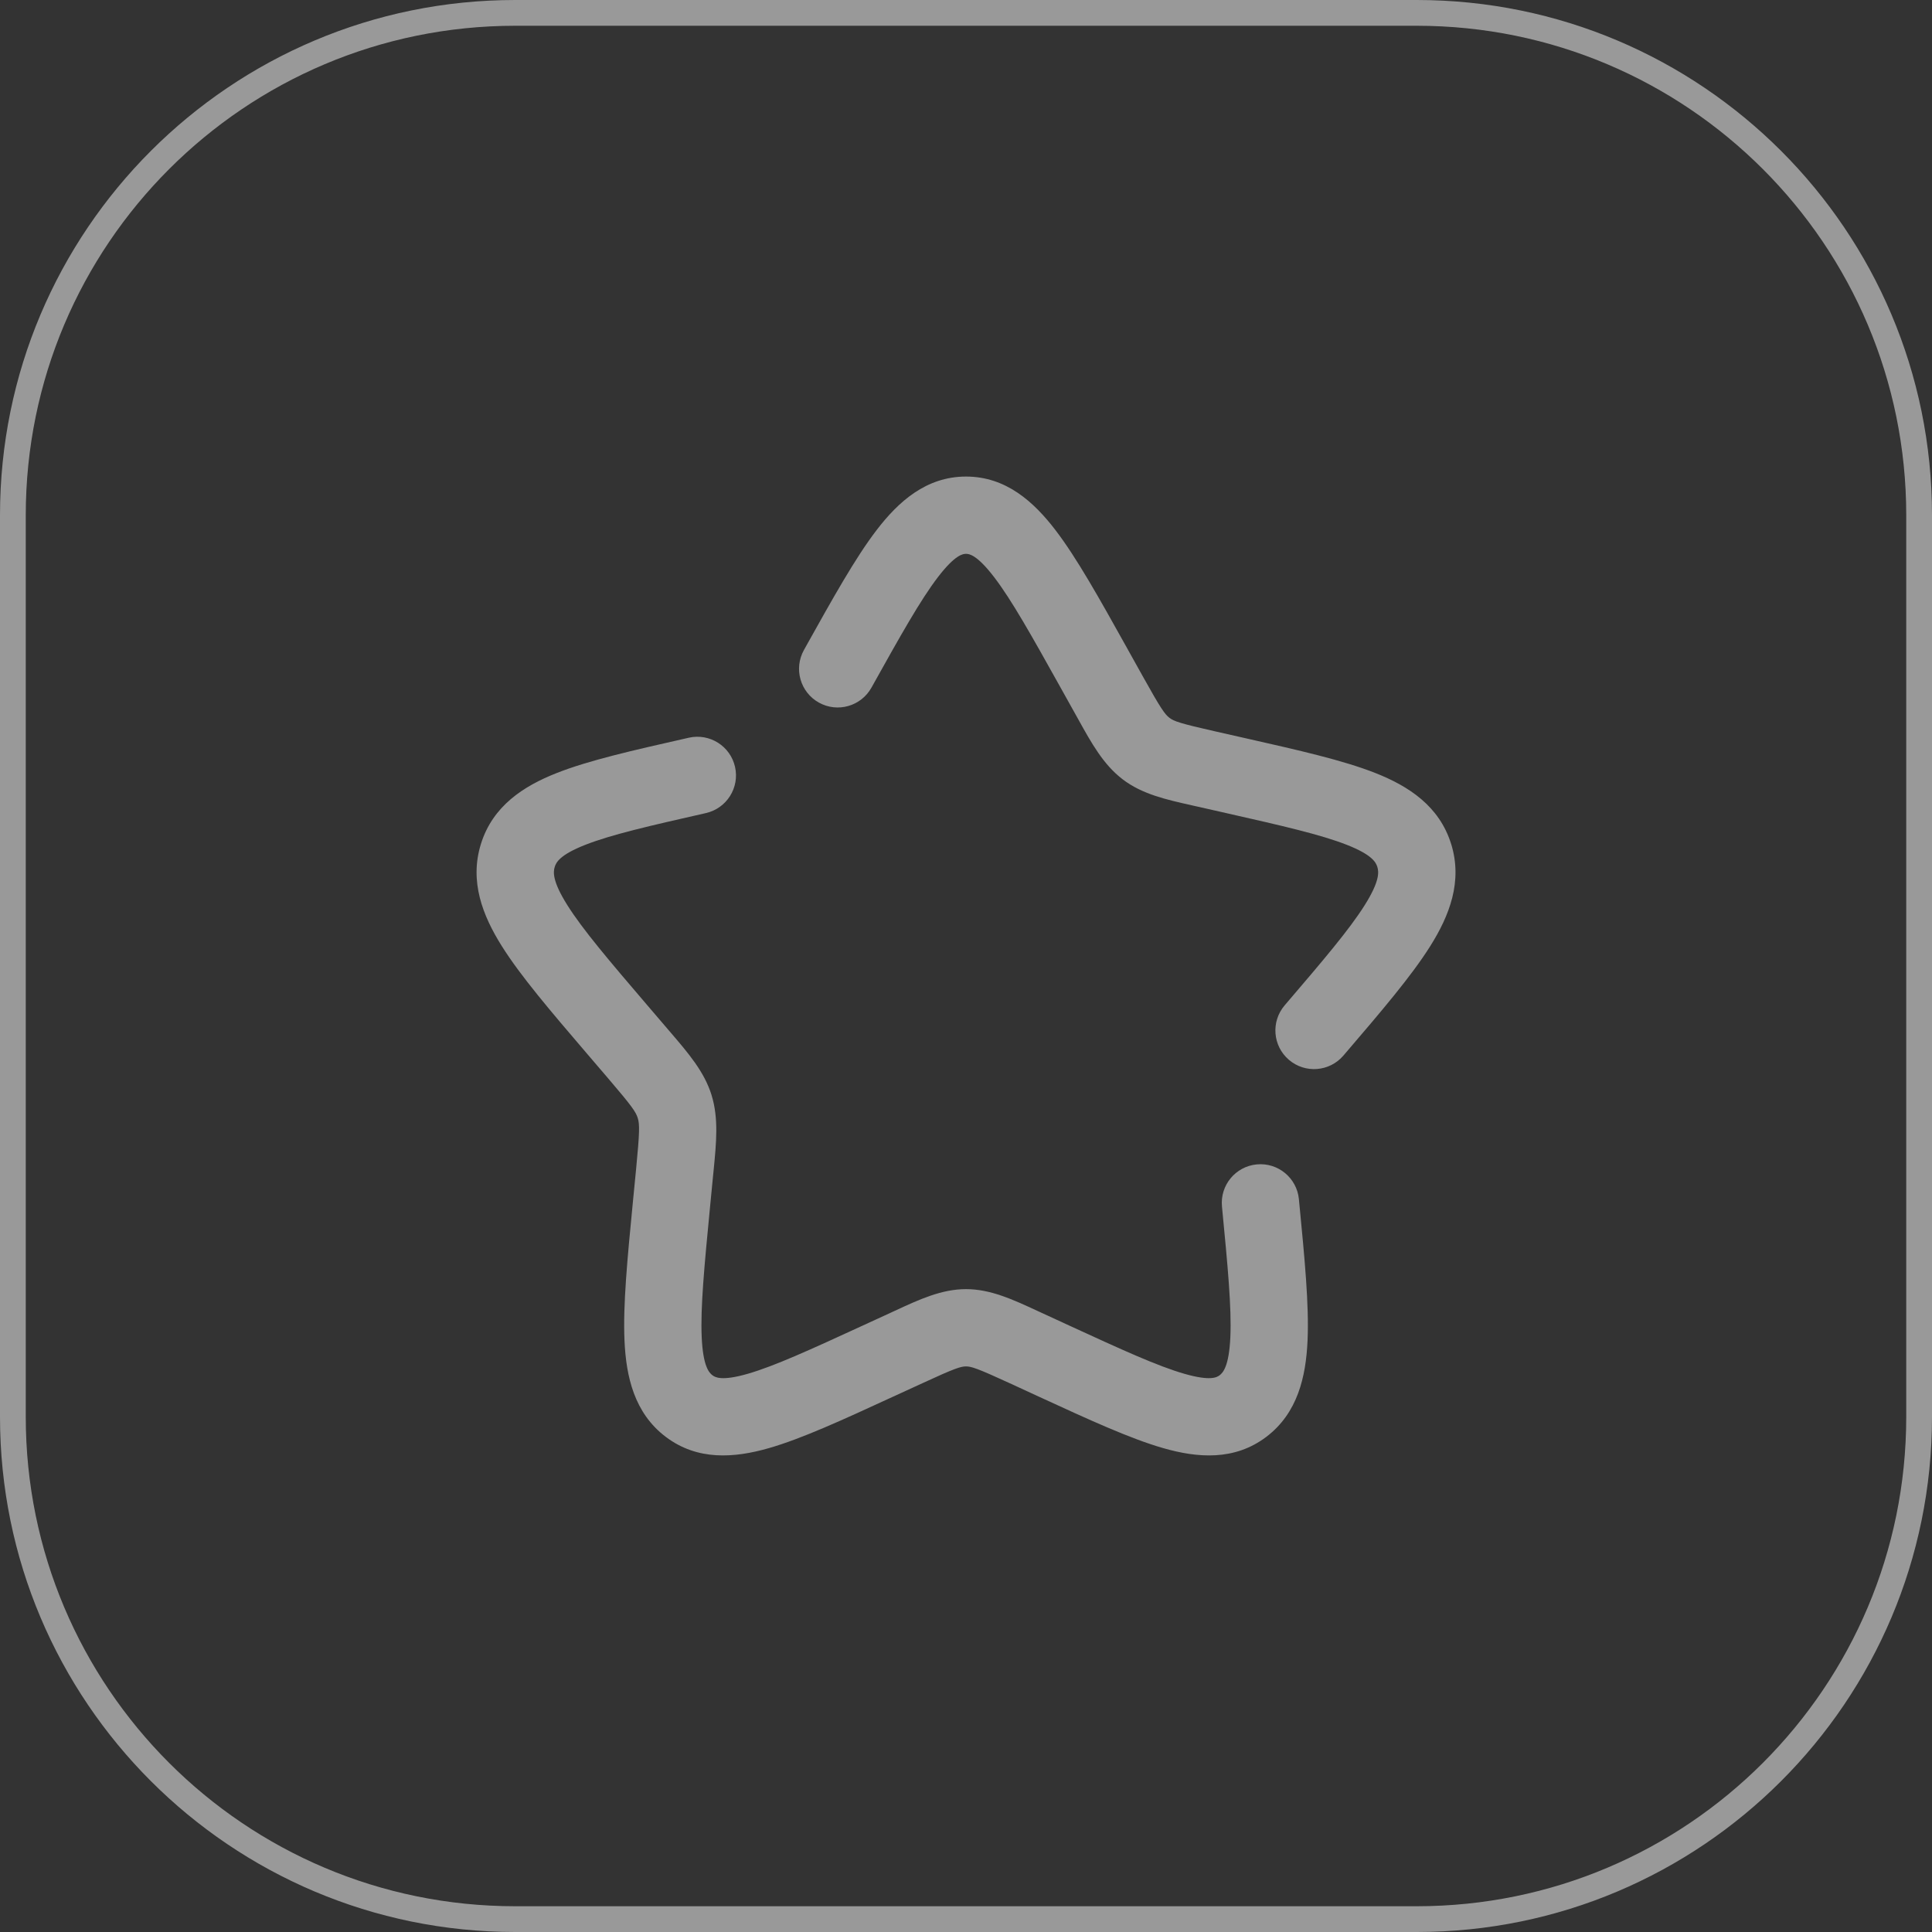
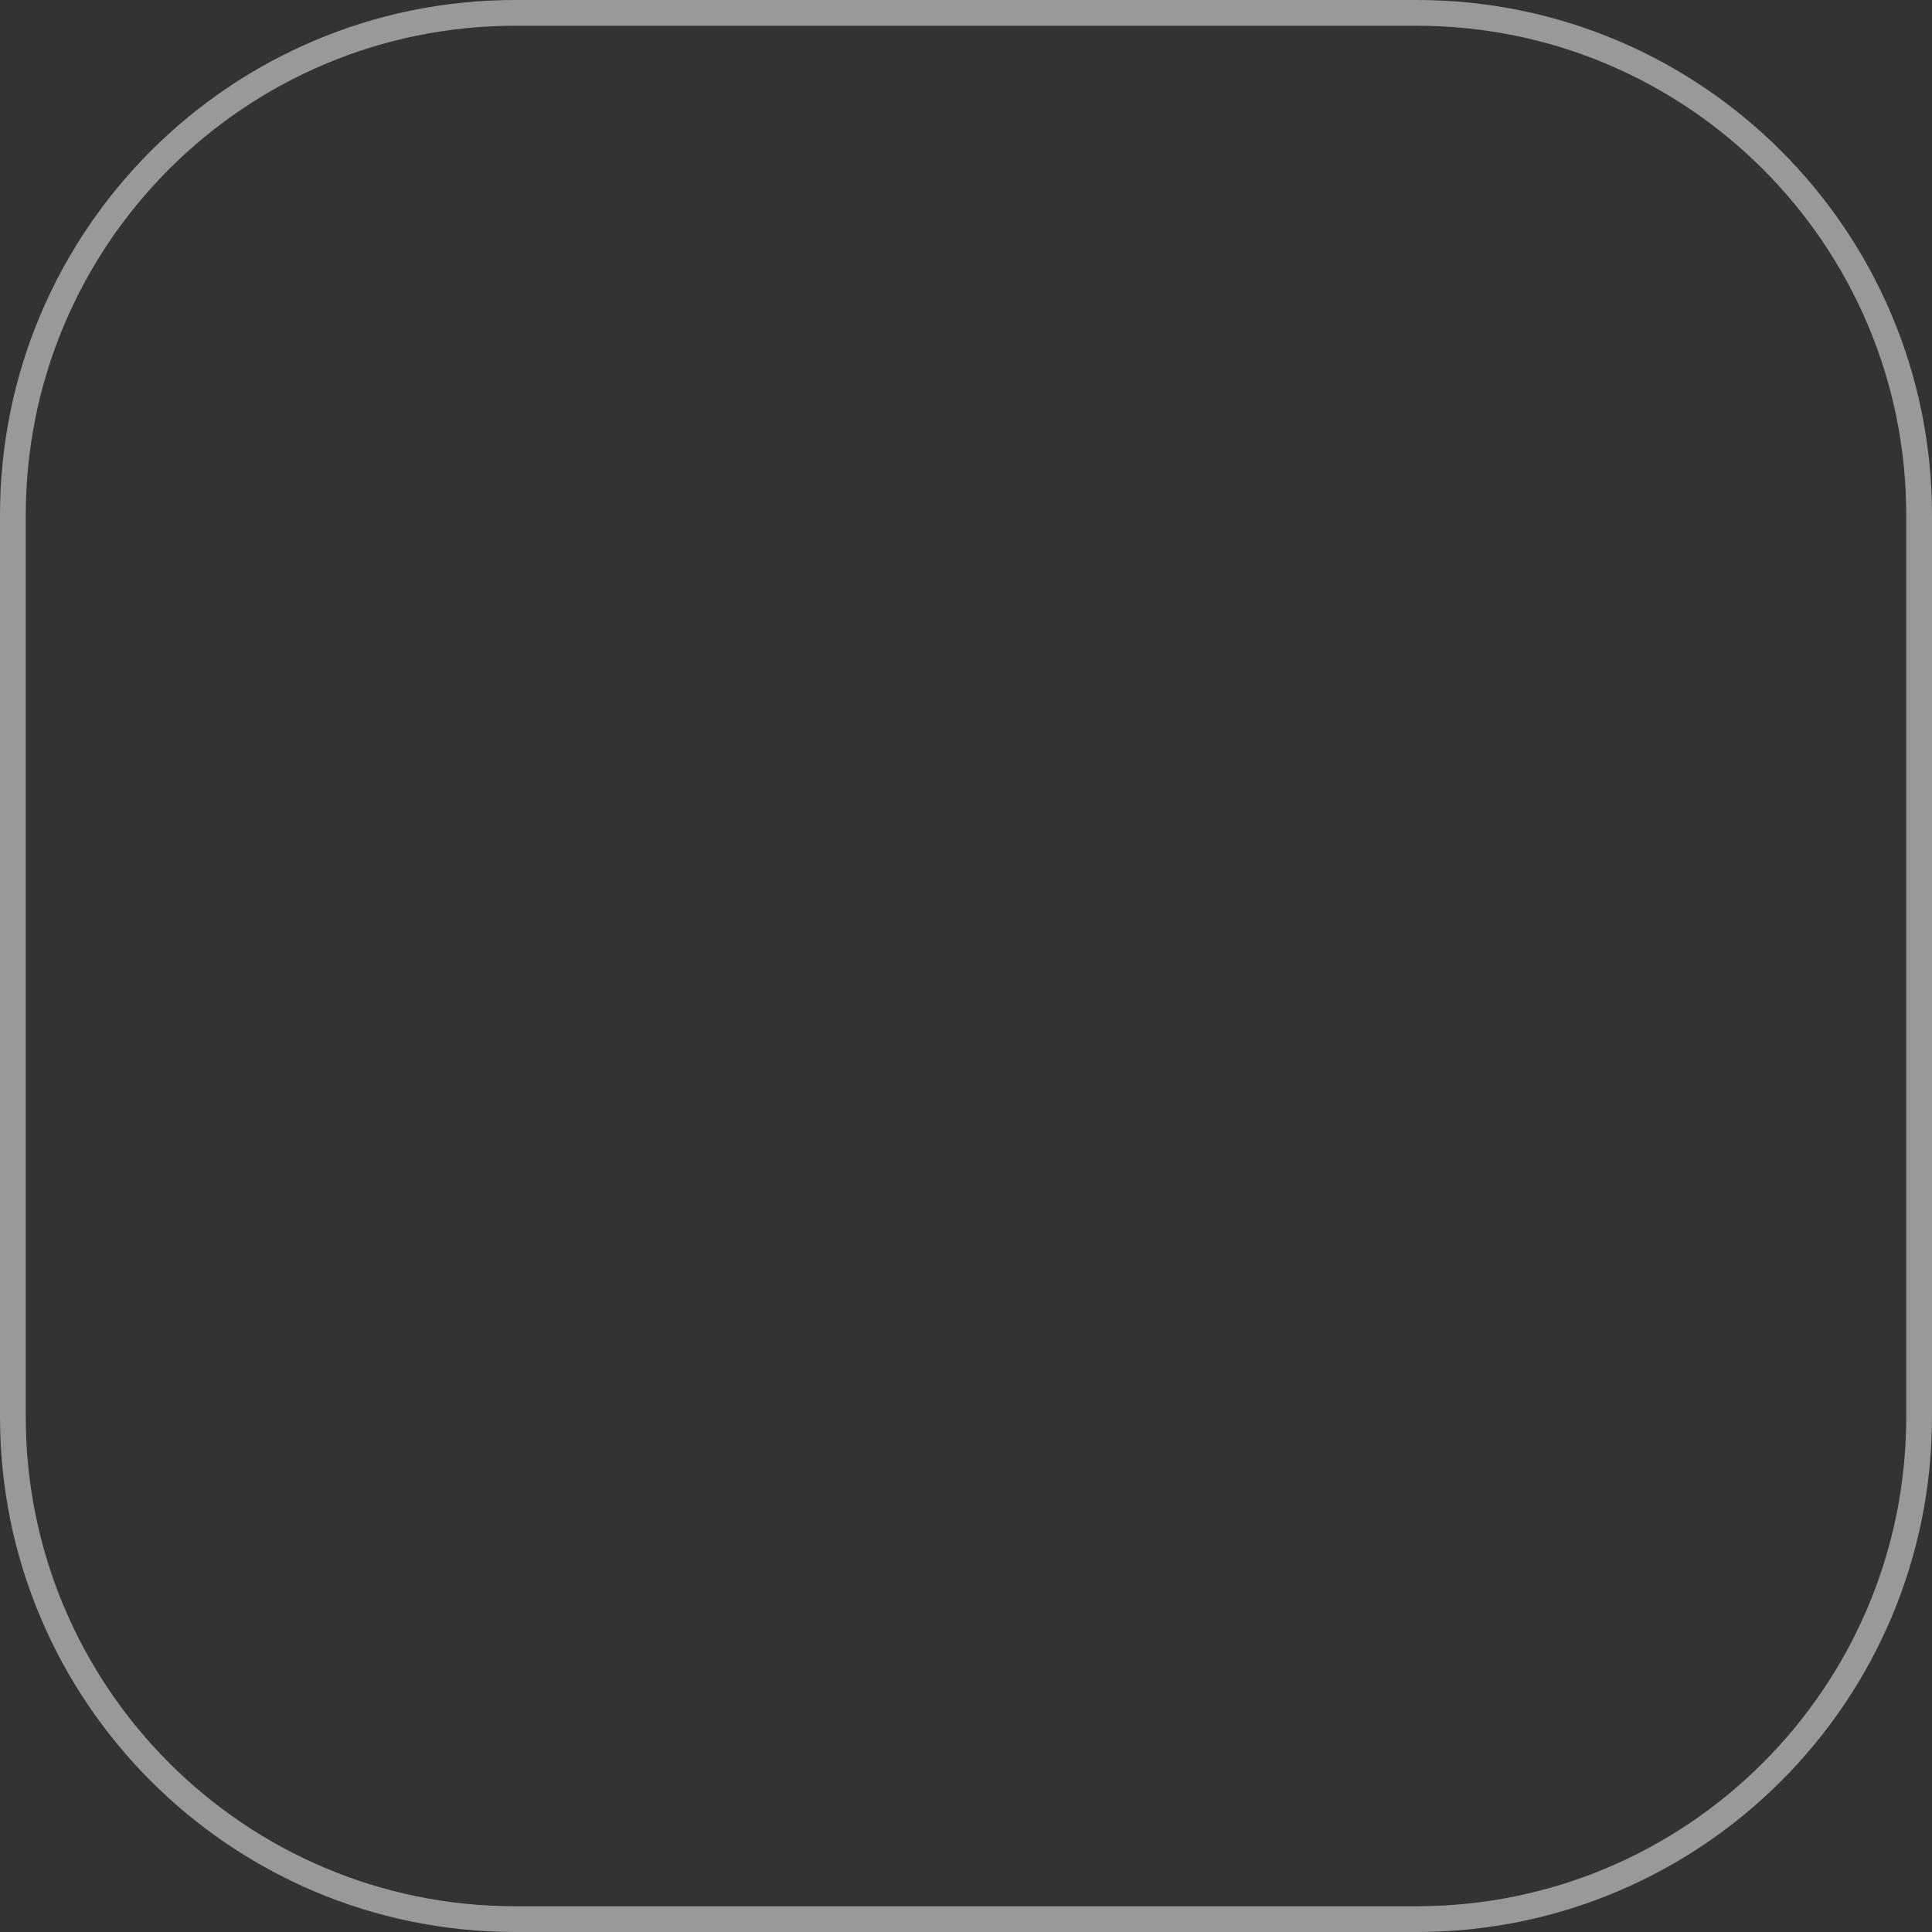
<svg xmlns="http://www.w3.org/2000/svg" width="75" height="75" viewBox="0 0 75 75" fill="none">
  <rect x="0" y="0" width="75" height="75" fill="#333333" stroke="none" />
  <path opacity="0.5" fill-rule="evenodd" clip-rule="evenodd" d="M55 1H20C9.507 1 1 9.507 1 20V55C1 65.493 9.507 74 20 74H55C65.493 74 74 65.493 74 55V20C74 9.507 65.493 1 55 1ZM20 0C8.954 0 0 8.954 0 20V55C0 66.046 8.954 75 20 75H55C66.046 75 75 66.046 75 55V20C75 8.954 66.046 0 55 0H20Z" fill="white" />
-   <path fill-rule="evenodd" clip-rule="evenodd" d="M34.029 20.579C34.874 19.476 35.953 18.5 37.501 18.5C39.049 18.5 40.128 19.476 40.973 20.579C41.8 21.659 42.674 23.227 43.73 25.119L43.793 25.233L44.367 26.262C45.061 27.507 45.218 27.729 45.399 27.867C45.572 27.998 45.8 28.081 47.148 28.386L48.374 28.663C50.426 29.127 52.137 29.514 53.388 30.007C54.69 30.52 55.876 31.295 56.333 32.763L56.334 32.764C56.784 34.217 56.27 35.541 55.517 36.736C54.787 37.896 53.625 39.255 52.221 40.895L52.15 40.978C51.612 41.607 50.665 41.681 50.035 41.142C49.406 40.604 49.332 39.657 49.871 39.027C51.37 37.275 52.382 36.086 52.978 35.138C53.564 34.207 53.529 33.849 53.468 33.654C53.413 33.476 53.265 33.183 52.288 32.798C51.281 32.401 49.803 32.062 47.6 31.564L46.487 31.312C46.487 31.312 46.487 31.312 46.487 31.312C46.417 31.296 46.347 31.28 46.277 31.265C45.265 31.038 44.344 30.832 43.586 30.257L43.584 30.255C42.837 29.687 42.374 28.854 41.856 27.919C41.82 27.854 41.784 27.789 41.747 27.724L41.173 26.695C40.04 24.663 39.27 23.289 38.591 22.403C37.913 21.518 37.61 21.5 37.501 21.5C37.392 21.5 37.089 21.518 36.411 22.403C35.732 23.289 34.962 24.663 33.829 26.695C33.425 27.418 32.512 27.678 31.788 27.274C31.065 26.871 30.805 25.957 31.209 25.233L31.272 25.119C32.328 23.227 33.202 21.659 34.029 20.579ZM28.534 29.77C28.717 30.578 28.21 31.381 27.402 31.564C25.199 32.063 23.721 32.402 22.714 32.799C21.736 33.184 21.589 33.476 21.534 33.654C21.474 33.848 21.437 34.205 22.024 35.137C22.62 36.085 23.632 37.274 25.131 39.027C25.131 39.027 25.131 39.027 25.131 39.027L25.891 39.915C25.939 39.972 25.987 40.027 26.035 40.083C26.727 40.891 27.341 41.606 27.622 42.509L27.622 42.511C27.901 43.411 27.808 44.354 27.702 45.438C27.695 45.51 27.688 45.582 27.68 45.654L27.565 46.839C27.565 46.839 27.565 46.839 27.565 46.839C27.565 46.839 27.565 46.84 27.565 46.84C27.339 49.178 27.189 50.767 27.24 51.907C27.29 53.044 27.529 53.29 27.654 53.385L27.655 53.386C27.756 53.462 28 53.625 29.019 53.333C30.056 53.035 31.443 52.401 33.505 51.452L34.548 50.973C34.549 50.973 34.549 50.973 34.55 50.972C34.614 50.943 34.677 50.913 34.74 50.884C35.686 50.445 36.552 50.044 37.501 50.044C38.449 50.044 39.314 50.445 40.26 50.883C40.324 50.912 40.389 50.942 40.454 50.972L41.495 51.452C41.495 51.452 41.495 51.452 41.495 51.452C43.558 52.401 44.945 53.035 45.983 53.332C47.001 53.624 47.246 53.463 47.346 53.387C47.473 53.291 47.711 53.044 47.762 51.907C47.813 50.767 47.663 49.177 47.437 46.839C47.357 46.014 47.961 45.281 48.786 45.202C49.61 45.122 50.343 45.726 50.423 46.55L50.435 46.678C50.647 48.862 50.821 50.663 50.759 52.041C50.696 53.448 50.375 54.854 49.16 55.777C47.921 56.716 46.487 56.598 45.156 56.216C43.87 55.847 42.272 55.112 40.355 54.23L39.199 53.697C37.929 53.112 37.703 53.044 37.501 53.044C37.3 53.044 37.073 53.111 35.806 53.697L34.758 54.178L34.637 54.233C32.725 55.114 31.13 55.848 29.845 56.217C28.514 56.598 27.08 56.716 25.84 55.775C24.625 54.853 24.305 53.446 24.243 52.04C24.181 50.663 24.355 48.862 24.567 46.678L24.695 45.365C24.832 43.942 24.834 43.648 24.757 43.4C24.682 43.161 24.525 42.934 23.61 41.864C23.61 41.864 23.611 41.864 23.61 41.864L22.778 40.892C21.375 39.252 20.214 37.894 19.485 36.735C18.733 35.54 18.218 34.216 18.669 32.764L18.669 32.763C19.126 31.294 20.313 30.52 21.614 30.008C22.861 29.516 24.566 29.13 26.609 28.668C26.653 28.658 26.696 28.648 26.74 28.638C27.548 28.455 28.351 28.962 28.534 29.77Z" fill="white" fill-opacity="0.5" />
</svg>